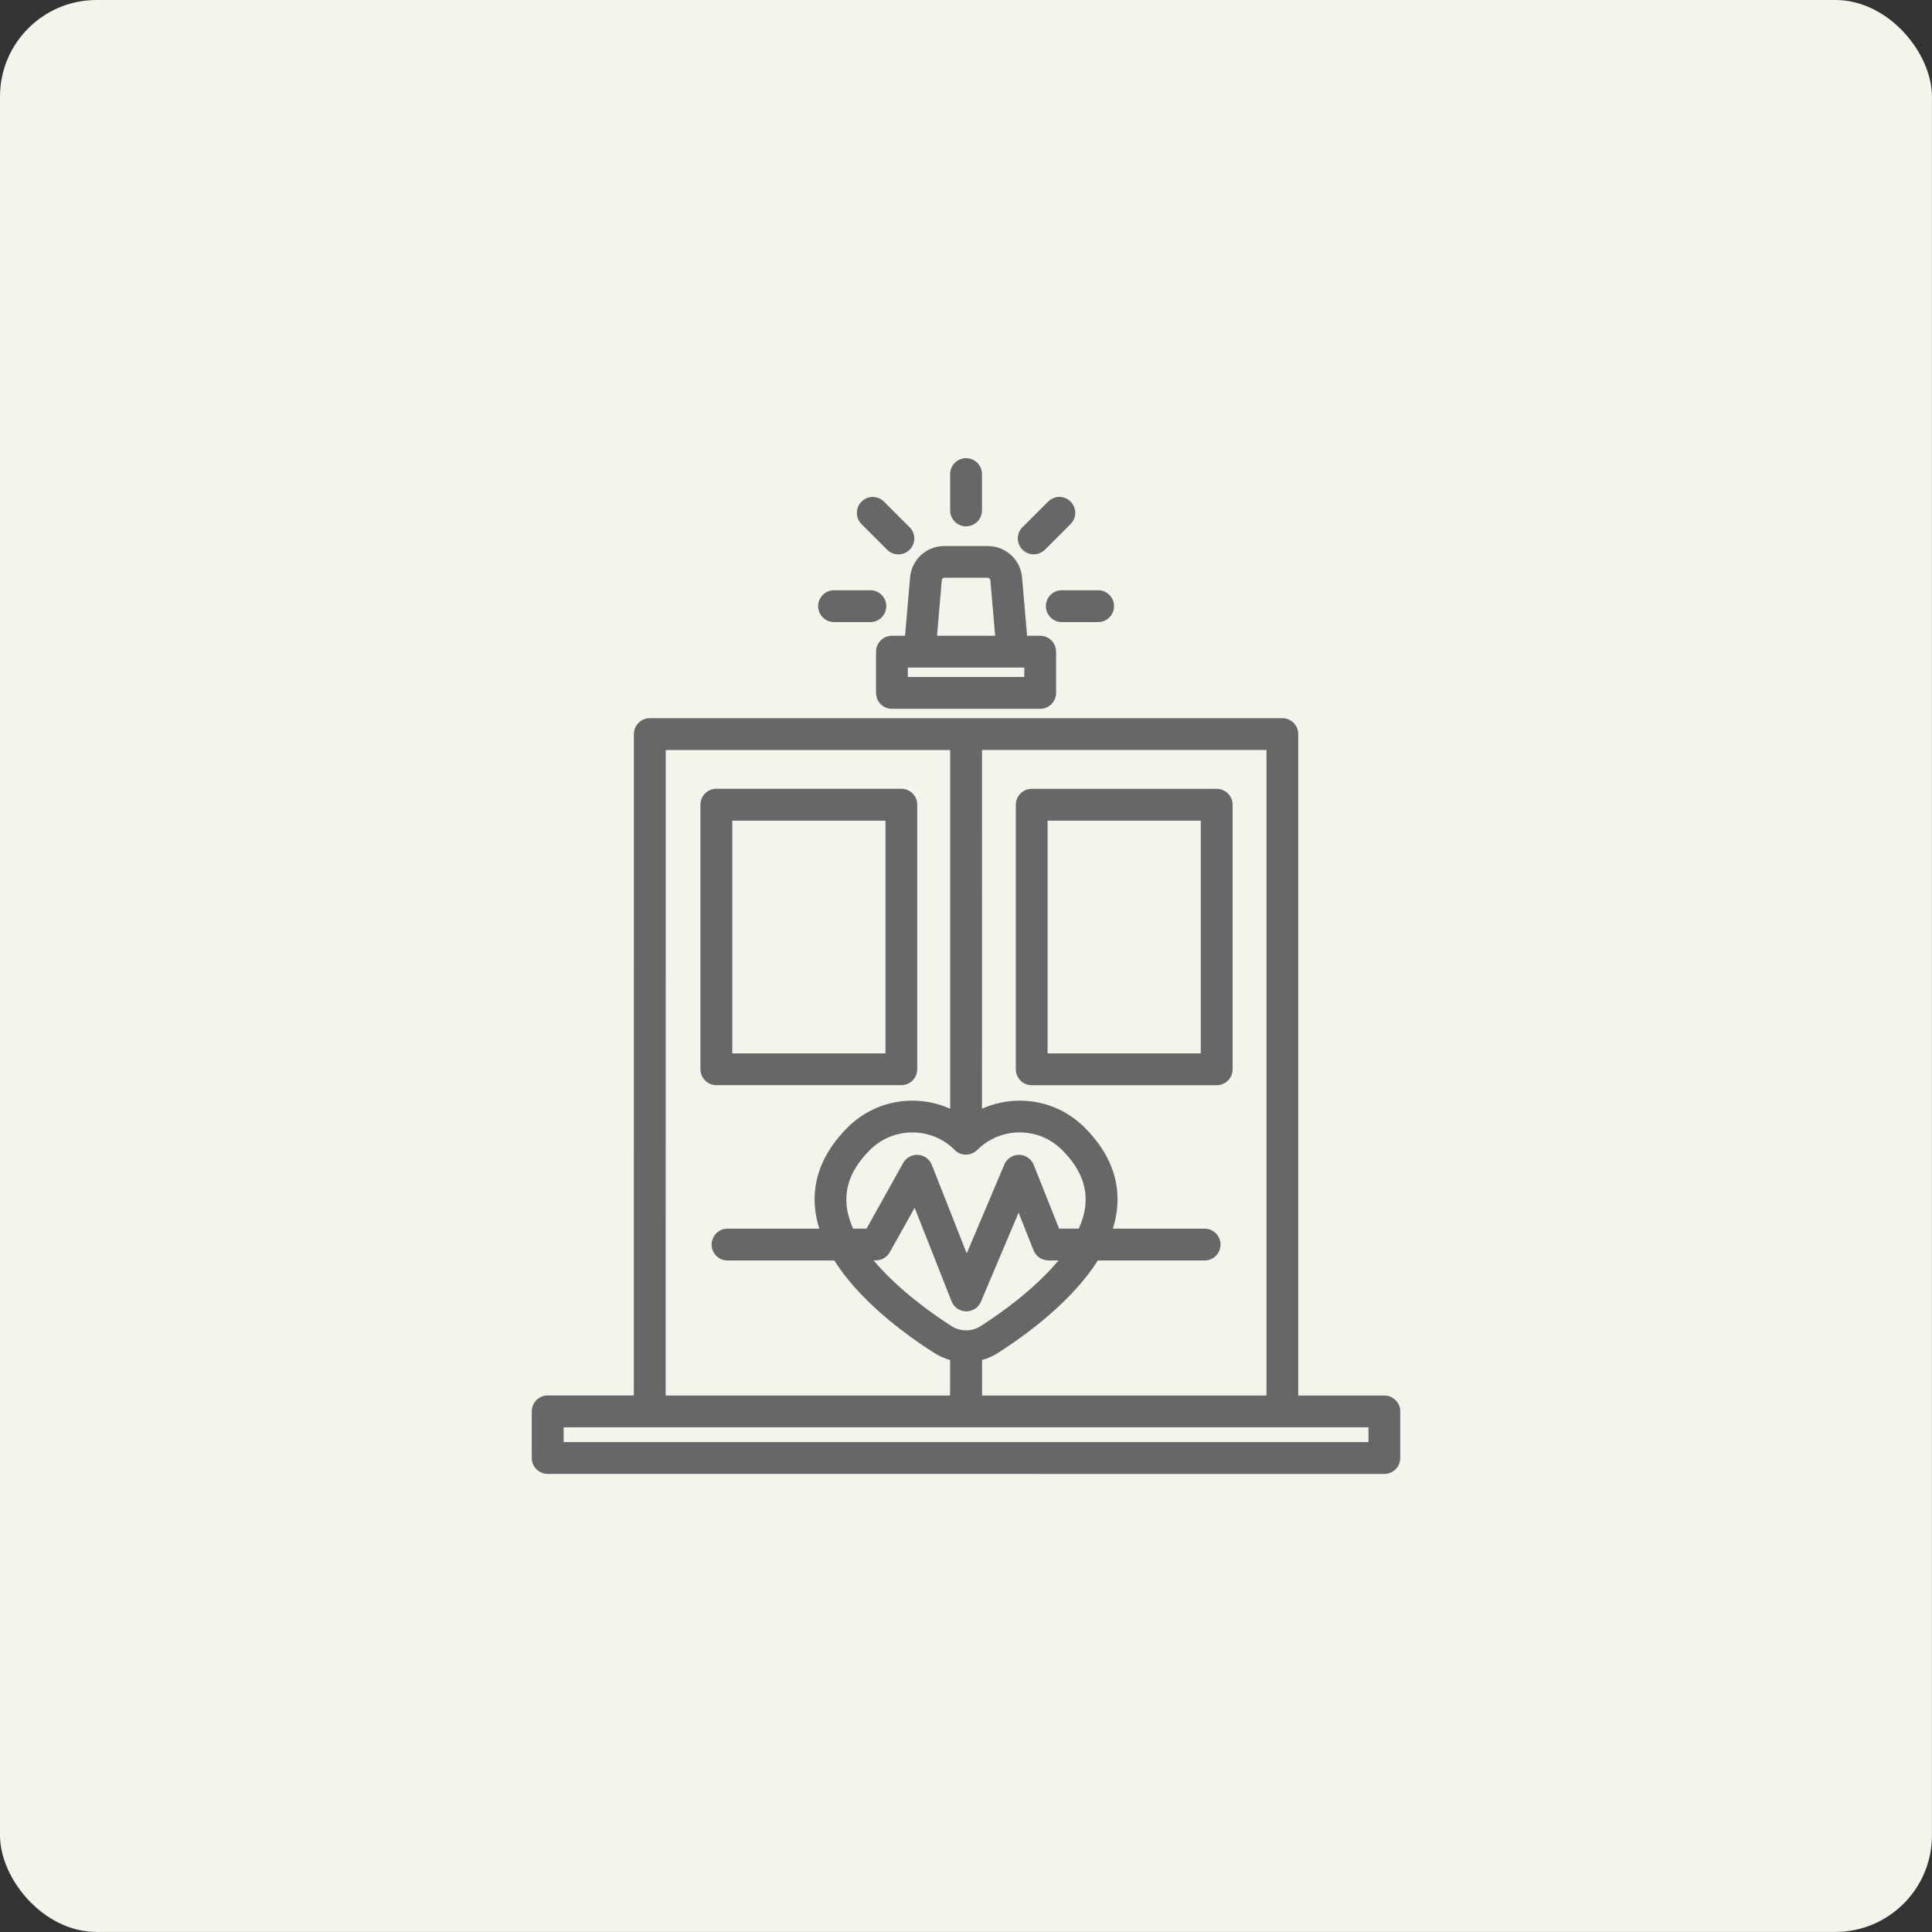
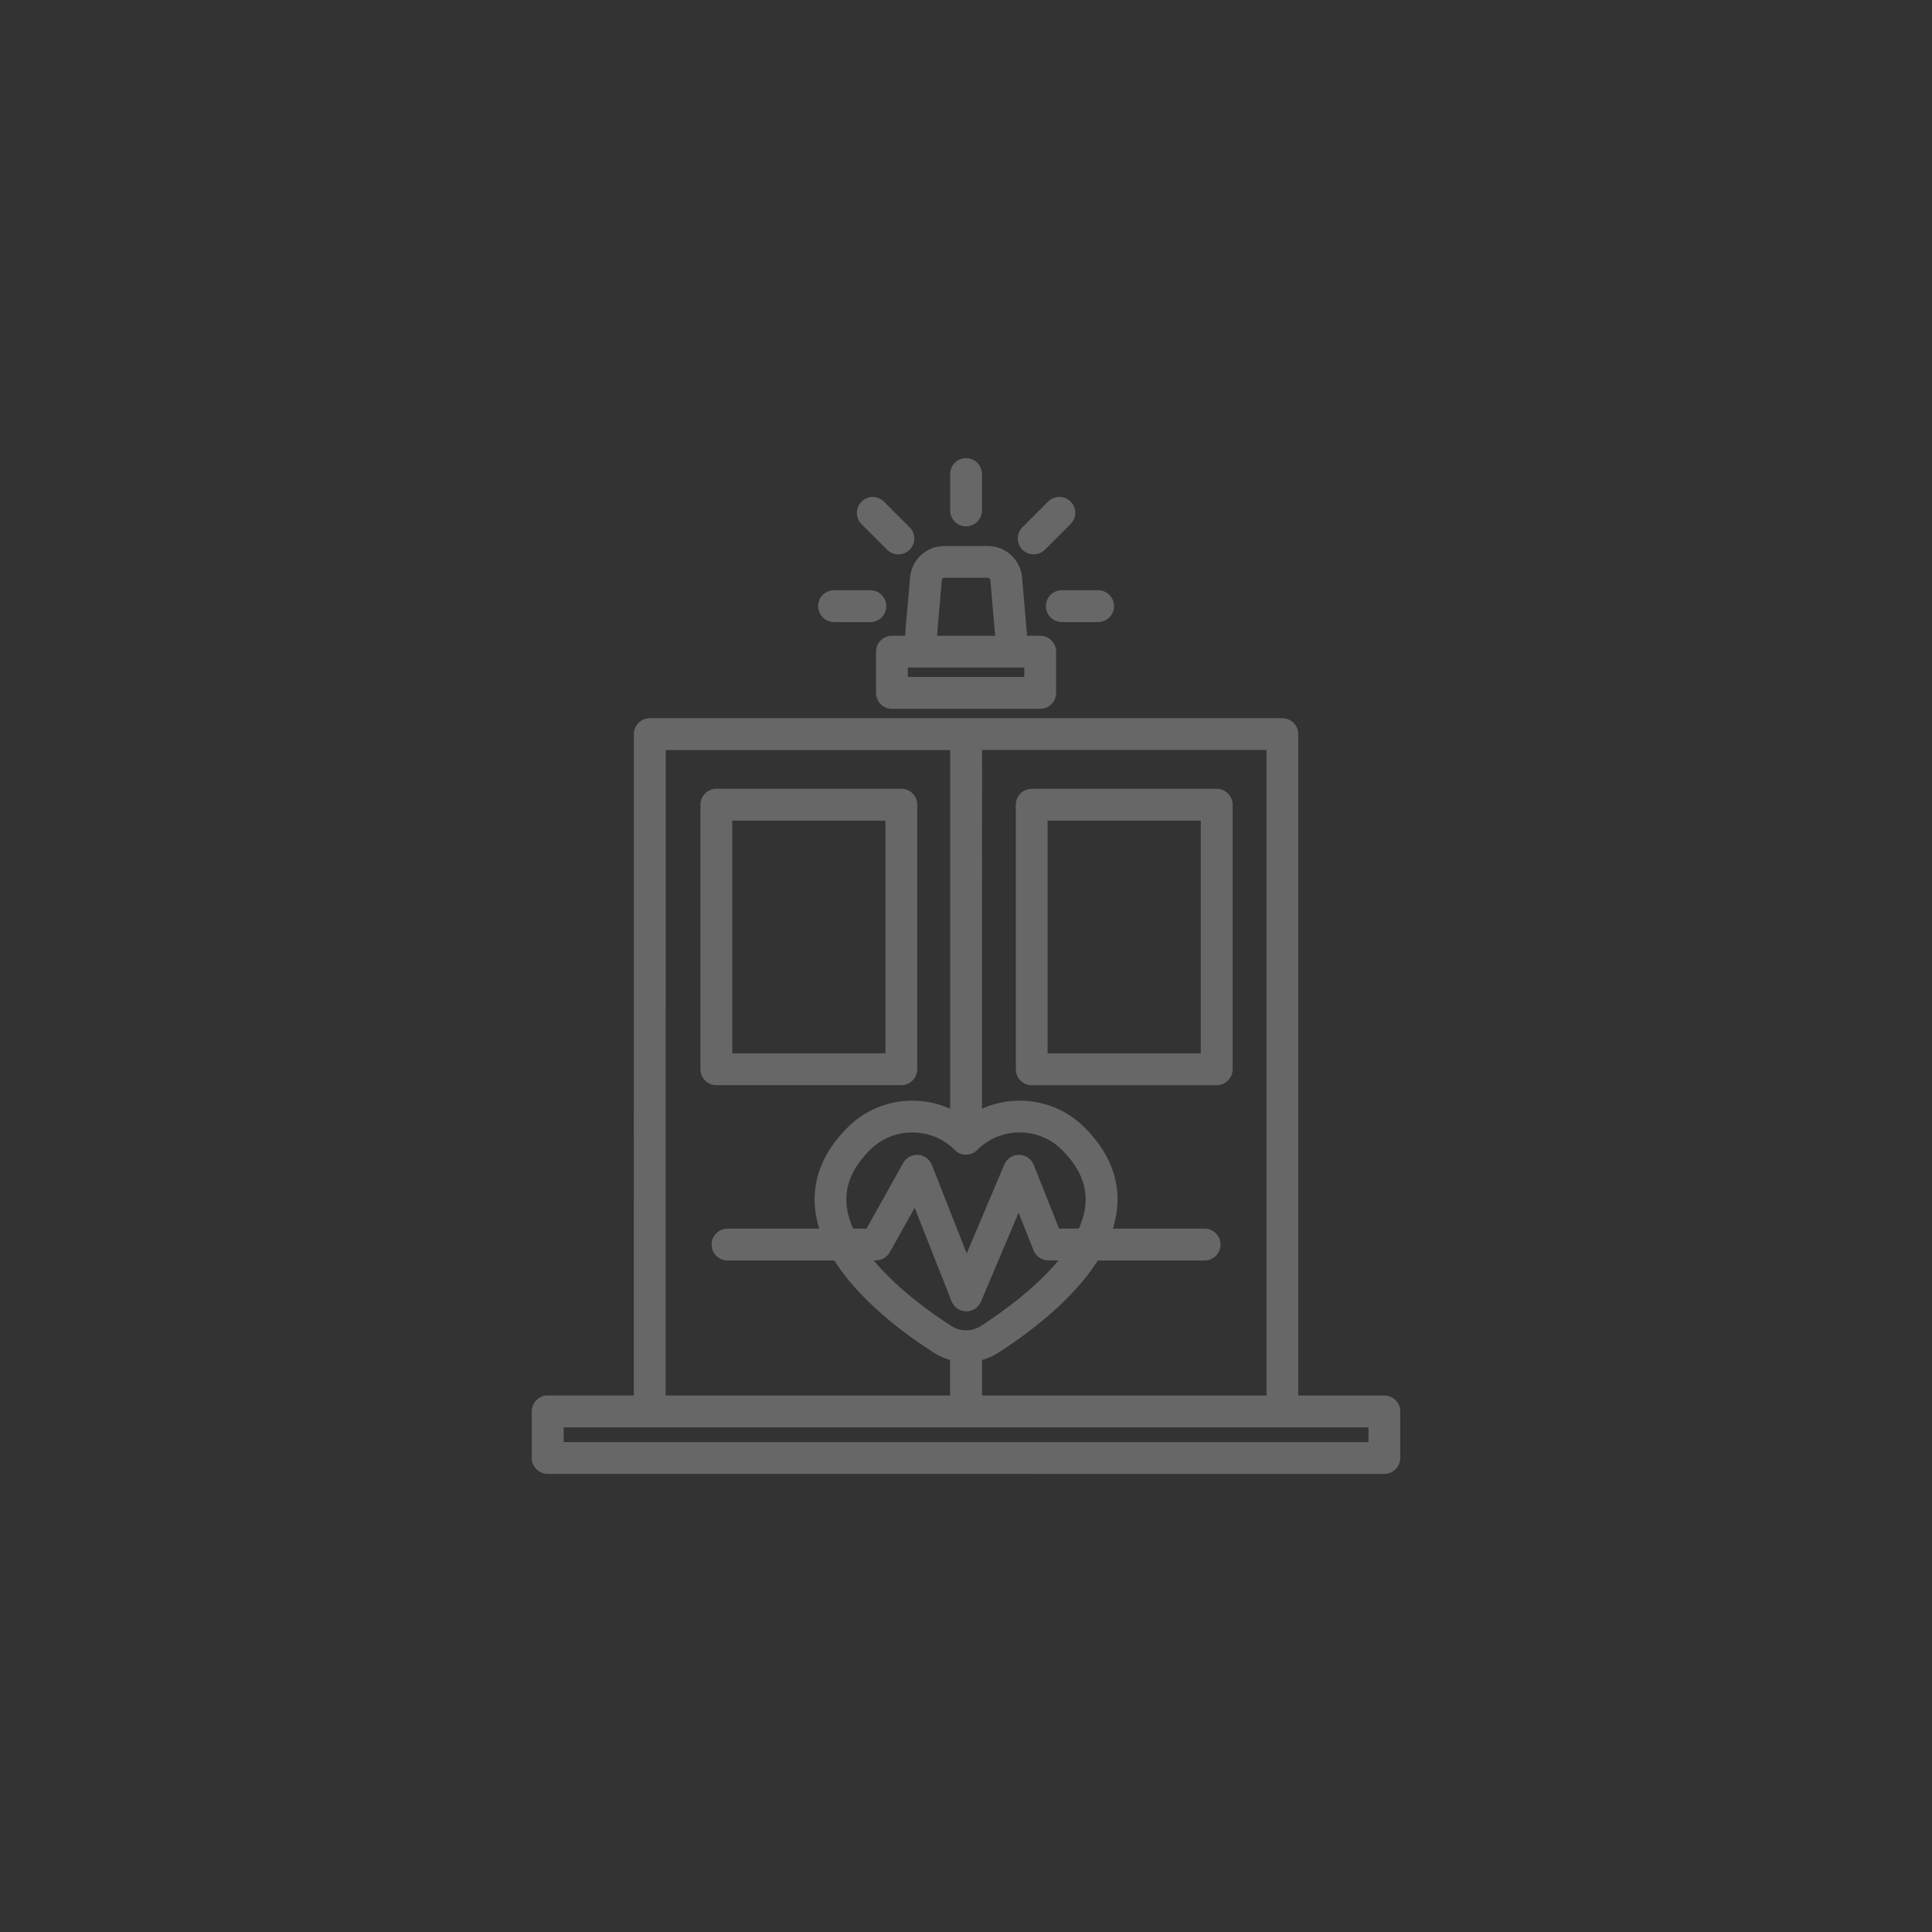
<svg xmlns="http://www.w3.org/2000/svg" width="128pt" height="128pt" version="1.1" viewBox="0 0 128 128">
  <rect x="0" y="0" width="128" height="128" fill="#333333" stroke="none" />
-   <path d="m6.398 0h115.2c3.535 0 6.398 3.535 6.398 6.398v115.2c0 3.535-2.867 6.398-6.398 6.398h-115.2c-3.535 0-6.398-3.535-6.398-6.398v-115.2c0-3.535 2.867-6.398 6.398-6.398z" fill="#f5f4ec" />
  <path d="m67.742 36.418c-0.414-0.414-0.414-1.078 0-1.488l1.699-1.699c0.414-0.414 1.078-0.414 1.488 0 0.414 0.414 0.414 1.078 0 1.488l-1.699 1.699c-0.203 0.203-0.477 0.309-0.746 0.309s-0.539-0.105-0.746-0.309zm1.551 3.742c0 0.582 0.473 1.055 1.055 1.055h2.406c0.582 0 1.055-0.473 1.055-1.055 0-0.582-0.473-1.055-1.055-1.055h-2.406c-0.582 0-1.055 0.473-1.055 1.055zm-5.289-5.289c0.582 0 1.055-0.473 1.055-1.055v-2.406c0-0.582-0.473-1.055-1.055-1.055-0.582 0-1.055 0.473-1.055 1.055v2.406c0 0.582 0.473 1.055 1.055 1.055zm-16.543 37.023c-0.582 0-1.055-0.473-1.055-1.055v-17.527c0-0.582 0.473-1.055 1.055-1.055h12.254c0.582 0 1.055 0.473 1.055 1.055v17.527c0 0.582-0.473 1.055-1.055 1.055zm1.055-2.106h10.148v-15.418h-10.148zm44.254 23.723v3.086c0 0.582-0.473 1.055-1.055 1.055l-55.43-0.004c-0.582 0-1.055-0.473-1.055-1.055v-3.086c0-0.582 0.473-1.055 1.055-1.055h5.707l0.004-43.816c0-0.582 0.473-1.055 1.055-1.055h41.906c0.582 0 1.055 0.473 1.055 1.055v43.82h5.707c0.582 0 1.055 0.473 1.055 1.055zm-27.711-20.055c0.773-0.348 1.625-0.535 2.5-0.535 1.625 0 3.152 0.633 4.301 1.781 1.633 1.633 2.359 3.457 2.144 5.414-0.047 0.434-0.141 0.863-0.273 1.285h6.078c0.582 0 1.055 0.473 1.055 1.055s-0.473 1.055-1.055 1.055h-7.074c-1.691 2.672-4.648 4.863-6.617 6.125-0.332 0.211-0.688 0.367-1.055 0.469v2.352h18.844v-42.77h-18.844zm5.074 10.051h-0.676c-0.43 0-0.82-0.266-0.98-0.664l-0.992-2.5-2.496 5.898c-0.168 0.391-0.547 0.641-0.969 0.641h-0.012c-0.43-0.008-0.809-0.27-0.965-0.668l-2.445-6.195-1.648 2.945c-0.188 0.332-0.539 0.539-0.918 0.539h-0.152c1.617 1.941 3.914 3.555 5.156 4.352 0.59 0.379 1.352 0.379 1.941 0 1.242-0.797 3.543-2.41 5.156-4.352zm-6.875-7.316c-0.75-0.75-1.746-1.164-2.812-1.164-1.062 0-2.059 0.414-2.812 1.164-1.176 1.176-1.68 2.391-1.539 3.699 0.055 0.508 0.203 1.016 0.426 1.508h0.891l2.426-4.348c0.199-0.355 0.582-0.562 0.988-0.539 0.406 0.027 0.758 0.285 0.91 0.664l2.312 5.867 2.492-5.891c0.168-0.391 0.547-0.641 0.969-0.641h0.012c0.43 0.008 0.809 0.27 0.965 0.664l1.68 4.223h1.312c0.219-0.496 0.371-1 0.426-1.508 0.141-1.312-0.363-2.523-1.539-3.699-0.75-0.75-1.746-1.164-2.812-1.164-1.062 0-2.059 0.414-2.812 1.164-0.199 0.199-0.465 0.309-0.746 0.309s-0.547-0.109-0.746-0.309zm-19.156 16.266h18.844v-2.352c-0.367-0.105-0.723-0.258-1.055-0.469-1.973-1.262-4.93-3.453-6.617-6.125h-7.074c-0.582 0-1.055-0.473-1.055-1.055s0.473-1.055 1.055-1.055h6.078c-0.133-0.422-0.227-0.852-0.273-1.285-0.211-1.957 0.512-3.781 2.144-5.414 1.148-1.148 2.676-1.781 4.301-1.781 0.879 0 1.727 0.188 2.5 0.535v-23.766h-18.844zm46.562 2.106h-53.32v0.98h53.32zm-23.363-23.719v-17.527c0-0.582 0.473-1.055 1.055-1.055h12.254c0.582 0 1.055 0.473 1.055 1.055v17.527c0 0.582-0.473 1.055-1.055 1.055h-12.254c-0.582 0-1.055-0.473-1.055-1.055zm2.106-1.055h10.148v-15.418h-10.148zm-9.113-31.527c0.105-1.191 1.078-2.086 2.277-2.086h2.867c1.195 0 2.172 0.898 2.277 2.086l0.332 3.859h0.867c0.582 0 1.055 0.473 1.055 1.055v2.731c0 0.582-0.473 1.055-1.055 1.055h-9.82c-0.582 0-1.055-0.473-1.055-1.055v-2.731c0-0.582 0.473-1.055 1.055-1.055h0.867zm1.781 3.859h3.856l-0.316-3.68c-0.008-0.09-0.086-0.164-0.176-0.164h-2.867c-0.094 0-0.172 0.07-0.176 0.164l-0.316 3.68zm-1.93 2.106v0.625h7.715v-0.625zm-1.371-7.805c0.203 0.203 0.477 0.309 0.746 0.309s0.539-0.105 0.746-0.309c0.414-0.414 0.414-1.078 0-1.488l-1.699-1.699c-0.414-0.414-1.078-0.414-1.488 0-0.414 0.414-0.414 1.078 0 1.488l1.699 1.699zm-3.516 4.793h2.406c0.582 0 1.055-0.473 1.055-1.055 0-0.582-0.473-1.055-1.055-1.055h-2.406c-0.582 0-1.055 0.473-1.055 1.055 0 0.582 0.473 1.055 1.055 1.055z" fill="#676767" />
</svg>